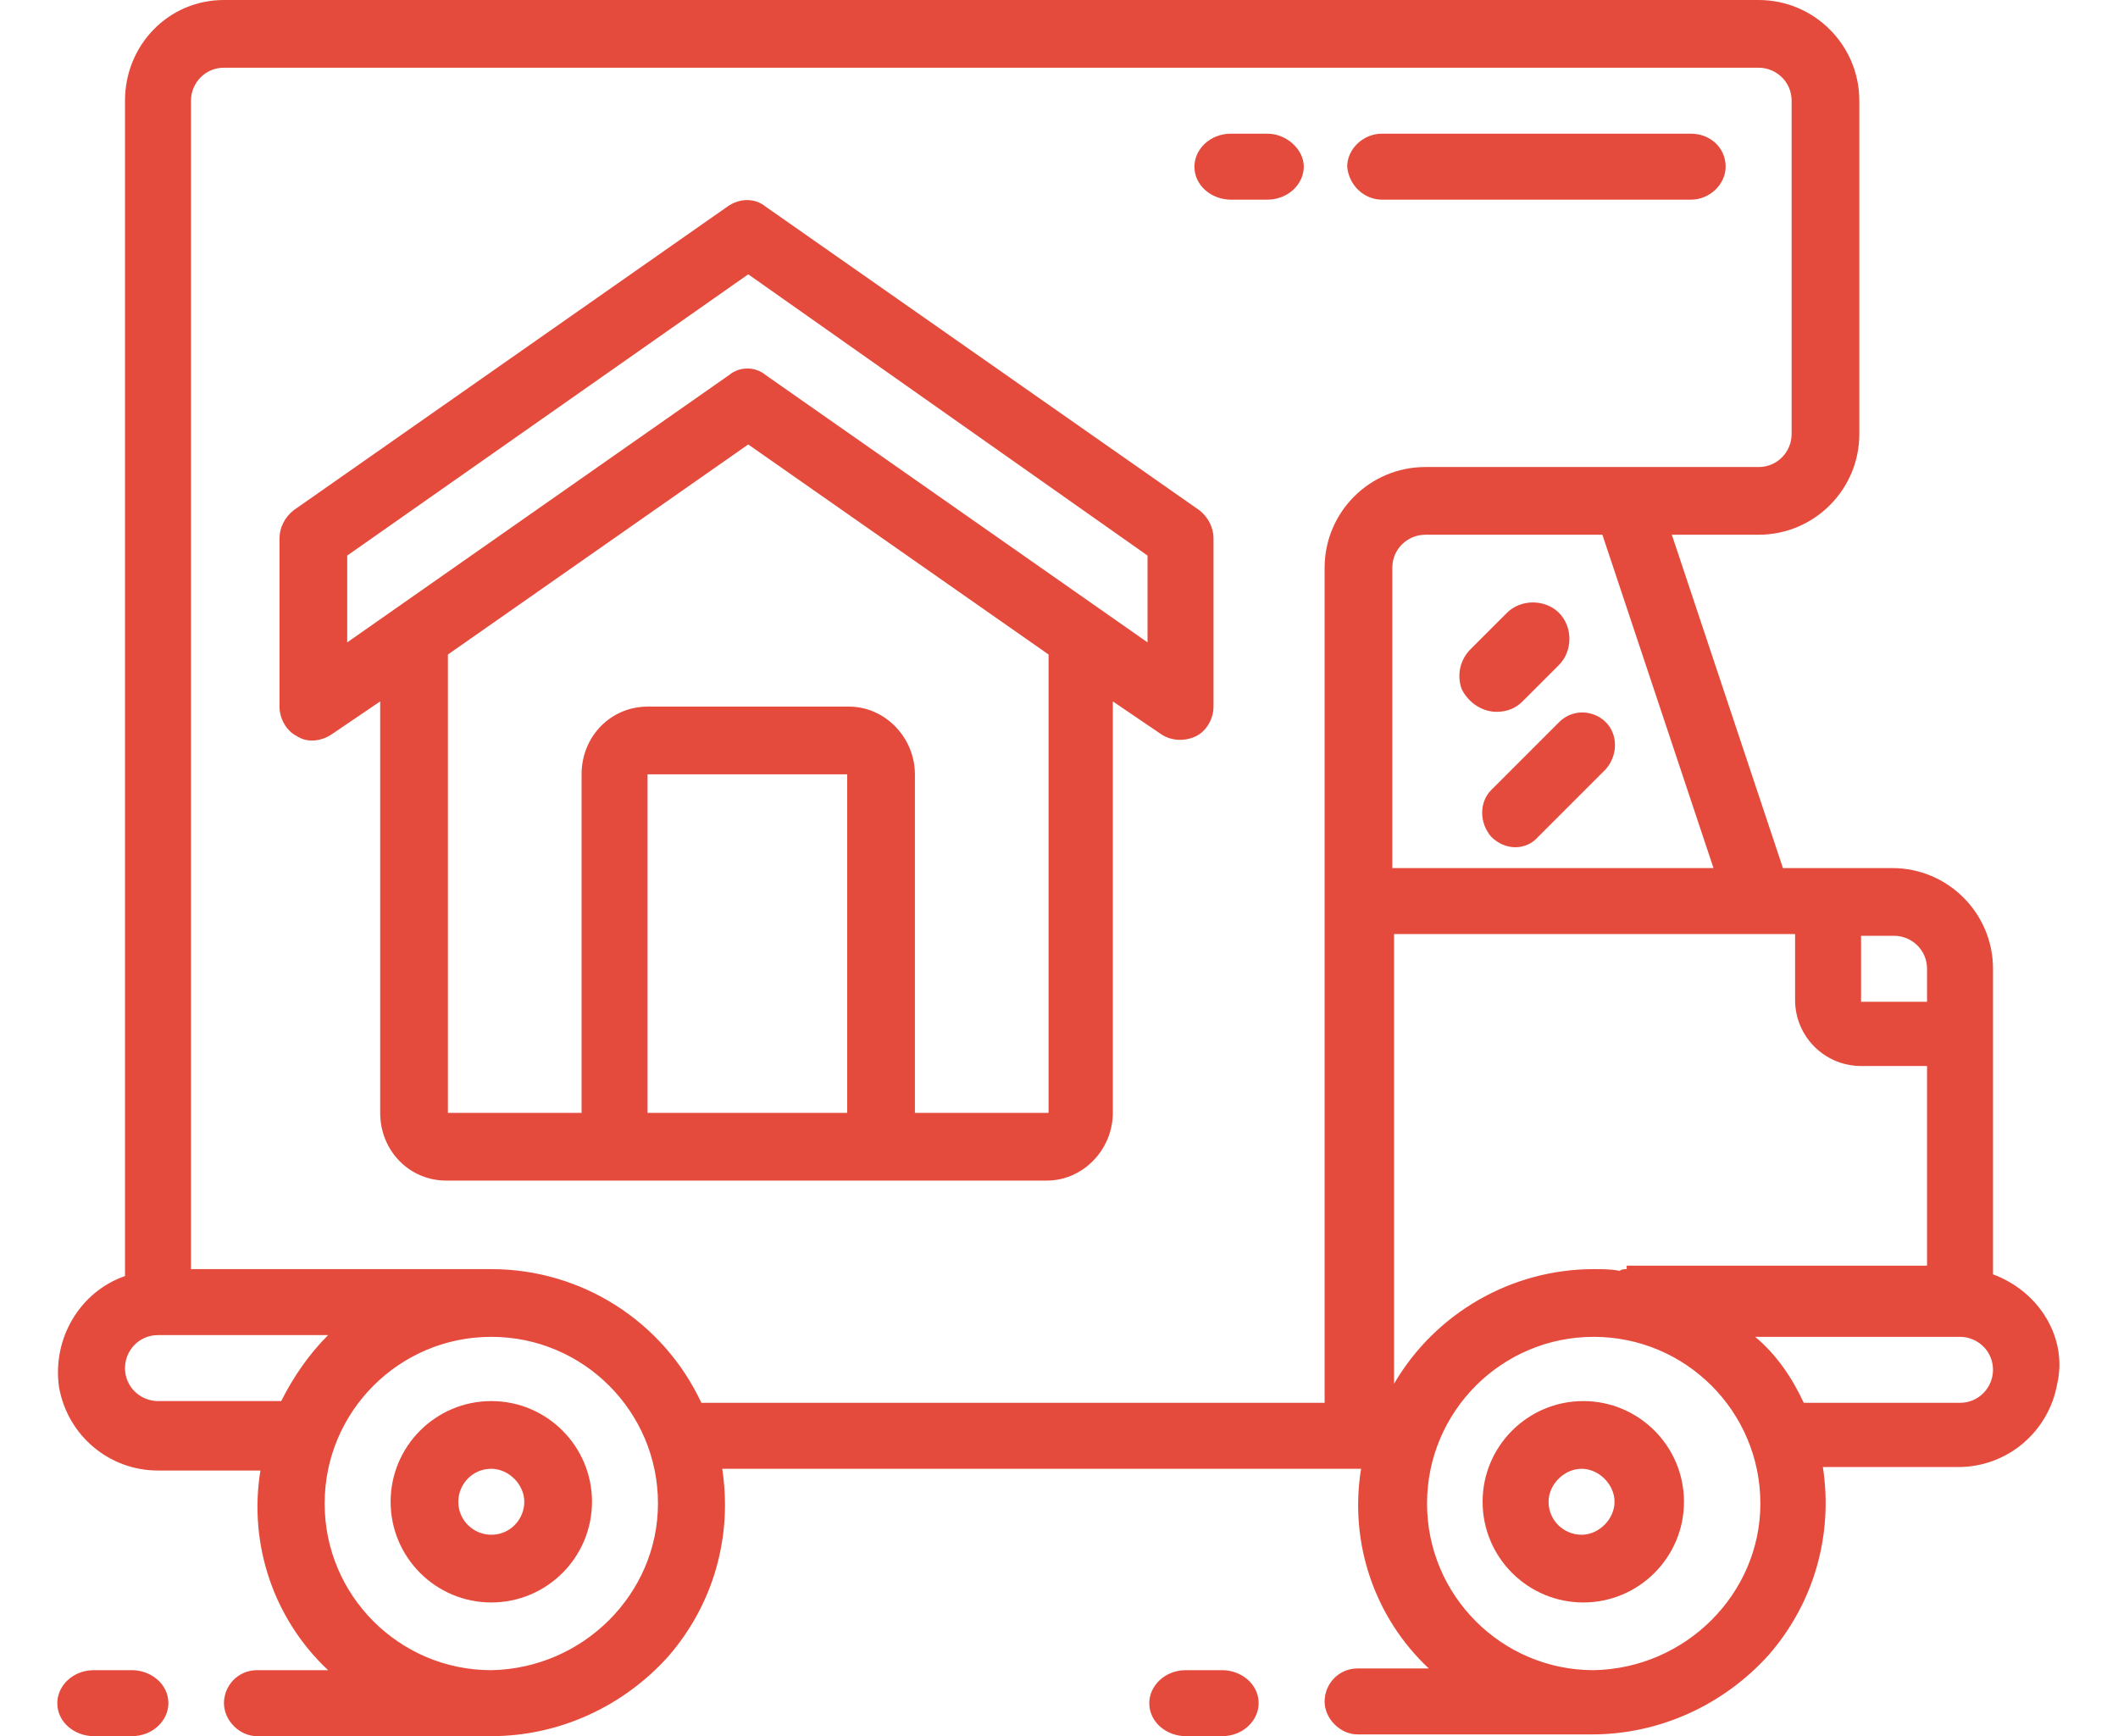
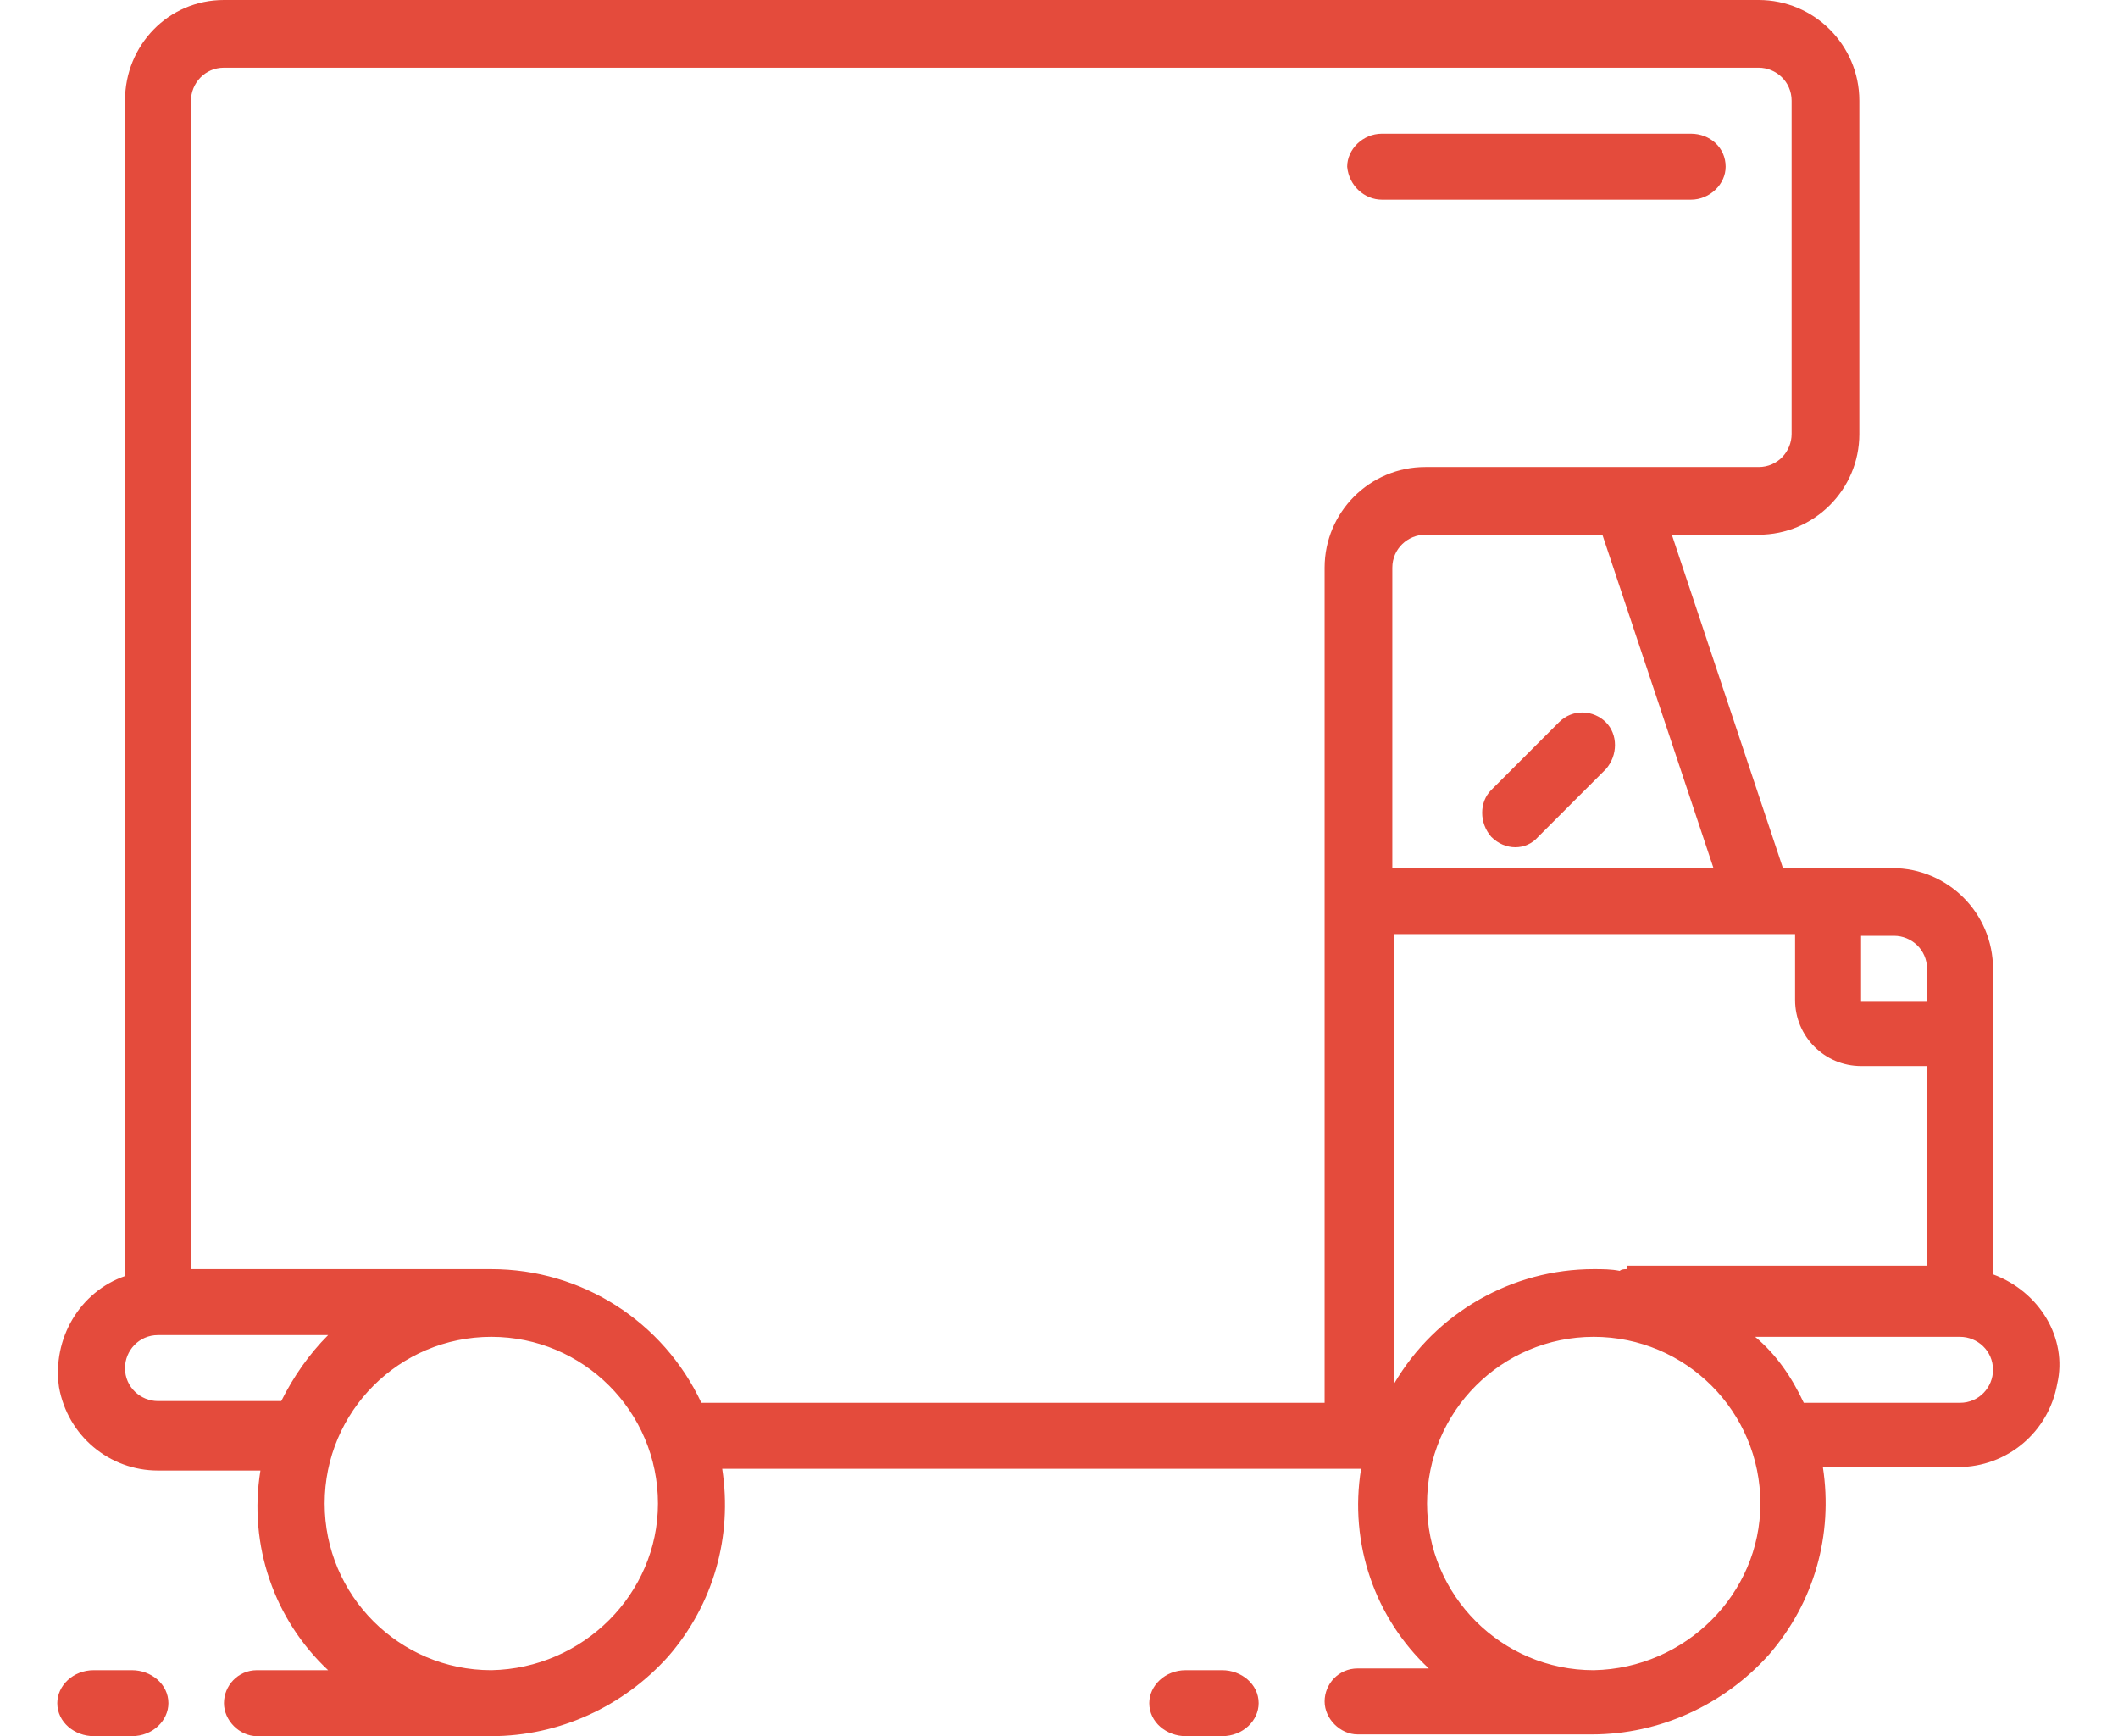
<svg xmlns="http://www.w3.org/2000/svg" id="Layer_1" x="0px" y="0px" width="122px" height="100px" viewBox="0 0 122 100" style="enable-background:new 0 0 122 100;" xml:space="preserve">
  <style type="text/css"> .st0{fill-rule:evenodd;clip-rule:evenodd;fill:#00A58C;} .st1{fill-rule:evenodd;clip-rule:evenodd;} .st2{fill-rule:evenodd;clip-rule:evenodd;fill:#E44B3C;} .st3{fill:#E44B3C;} .st4{fill-rule:evenodd;clip-rule:evenodd;fill:#3C3C3B;} </style>
  <g>
    <path class="st2" d="M114.8,73.4V55.8c0-3.2-2.6-5.8-5.8-5.8h-6.3l-6.4-19.2h5c3.2,0,5.8-2.6,5.8-5.8V5.8c0-3.2-2.6-5.8-5.8-5.8 H12.9C9.7,0,7.2,2.6,7.2,5.8v67.7c-2.6,0.9-4.2,3.6-3.8,6.4c0.5,2.8,2.9,4.8,5.7,4.8H15c-0.7,4.3,0.8,8.6,3.9,11.5h-4.1 c-1.1,0-1.9,0.9-1.9,1.9s0.9,1.9,1.9,1.9h13.5c3.9,0,7.6-1.7,10.2-4.6c2.6-3,3.7-6.9,3.1-10.8h36.8c-0.7,4.3,0.8,8.6,3.9,11.5h-4.1 c-1.1,0-1.9,0.9-1.9,1.9s0.9,1.9,1.9,1.9h13.5c3.9,0,7.6-1.7,10.2-4.6c2.6-3,3.7-6.9,3.1-10.8h7.8c2.8,0,5.2-2,5.7-4.8 C119.1,77.1,117.5,74.4,114.8,73.4z M93.7,73.1c-0.1,0-0.3,0-0.4,0.1c-0.5-0.1-1-0.1-1.5-0.1c-4.7,0-9.1,2.5-11.5,6.6V53.8h23.1 v3.8c0,2.1,1.7,3.8,3.8,3.8h3.8v11.5H93.7z M111,55.8c0-1.1-0.9-1.9-1.9-1.9h-1.9v3.8h3.8V55.8z M98.7,50H80.2V32.7 c0-1.1,0.9-1.9,1.9-1.9h10.2L98.7,50z M7.2,78.8c0,1.1,0.9,1.9,1.9,1.9h7.1c0.7-1.4,1.6-2.7,2.7-3.8H9.1C8,76.9,7.2,77.8,7.2,78.8z M28.3,96.2c-5.3,0-9.6-4.3-9.6-9.6c0-5.3,4.3-9.6,9.6-9.6c5.3,0,9.6,4.3,9.6,9.6C37.9,91.8,33.6,96.1,28.3,96.2z M11,73.1h17.3 c5.2,0,9.9,3,12.1,7.7h35.9V32.7c0-3.2,2.6-5.8,5.8-5.8h19.2c1.1,0,1.9-0.9,1.9-1.9V5.8c0-1.1-0.9-1.9-1.9-1.9H12.9 c-1.1,0-1.9,0.9-1.9,1.9V73.1z M91.8,96.2c-5.3,0-9.6-4.3-9.6-9.6c0-5.3,4.3-9.6,9.6-9.6c5.3,0,9.6,4.3,9.6,9.6 C101.4,91.8,97.1,96.1,91.8,96.2z M103.9,80.8h9c1.1,0,1.9-0.9,1.9-1.9c0-1.1-0.9-1.9-1.9-1.9h-11.8 C102.3,78,103.2,79.3,103.9,80.8z" />
-     <path class="st2" d="M22.5,86.5c0-3.2,2.6-5.8,5.8-5.8c3.2,0,5.8,2.6,5.8,5.8c0,3.2-2.6,5.8-5.8,5.8C25.1,92.3,22.5,89.7,22.5,86.5 z M26.4,86.5c0,1.1,0.9,1.9,1.9,1.9c1.1,0,1.9-0.9,1.9-1.9s-0.9-1.9-1.9-1.9C27.2,84.6,26.4,85.5,26.4,86.5z" />
-     <path class="st2" d="M85.4,86.5c0-3.2,2.6-5.8,5.8-5.8s5.8,2.6,5.8,5.8c0,3.2-2.6,5.8-5.8,5.8S85.4,89.7,85.4,86.5z M89.2,86.5 c0,1.1,0.9,1.9,1.9,1.9s1.9-0.9,1.9-1.9s-0.9-1.9-1.9-1.9S89.2,85.5,89.2,86.5z" />
-     <path class="st3" d="M86.2,41c0.6,0,1.1-0.2,1.5-0.6l2.1-2.1c0.8-0.8,0.8-2.2,0-3c-0.8-0.8-2.2-0.8-3,0l-2.1,2.1 c-0.6,0.6-0.8,1.5-0.5,2.3C84.6,40.5,85.4,41,86.2,41z" />
    <path class="st3" d="M85.9,48.2c0.8,0.8,2,0.8,2.7,0l3.9-3.9c0.7-0.8,0.7-2,0-2.7c-0.7-0.7-1.9-0.8-2.7,0l-3.9,3.9 C85.2,46.2,85.2,47.4,85.9,48.2z" />
-     <path class="st2" d="M44.1,11.9l25,17.5c0.5,0.4,0.8,1,0.8,1.6v9.7c0,0.7-0.4,1.4-1,1.7c-0.6,0.3-1.4,0.3-2-0.1l-2.8-1.9v23.7 c0,2.1-1.7,3.9-3.8,3.9H25.7c-2.1,0-3.8-1.7-3.8-3.9V40.4l-2.8,1.9c-0.6,0.4-1.4,0.5-2,0.1c-0.6-0.3-1-1-1-1.7V31 c0-0.6,0.3-1.2,0.8-1.6l25-17.5C42.6,11.4,43.5,11.4,44.1,11.9z M37.3,44.6v19.5h11.5V44.6H37.3z M60.4,64.1h-7.7V44.6 c0-2.1-1.7-3.9-3.8-3.9H37.3c-2.1,0-3.8,1.7-3.8,3.9v19.5h-7.7V37.7l17.3-12.1l17.3,12.1V64.1z M44.1,21.6l22,15.4v-5L43.1,15.8 L20,32v5l22-15.4C42.6,21.1,43.5,21.1,44.1,21.6z" />
    <path class="st3" d="M79.6,11.5h17.8c1.1,0,2-0.9,2-1.9c0-1.1-0.9-1.9-2-1.9H79.6c-1.1,0-2,0.9-2,1.9 C77.7,10.7,78.6,11.5,79.6,11.5z" />
-     <path class="st3" d="M73,7.7h-2.1c-1.2,0-2.1,0.9-2.1,1.9c0,1.1,1,1.9,2.1,1.9H73c1.2,0,2.1-0.9,2.1-1.9C75.1,8.6,74.1,7.7,73,7.7z " />
    <path class="st3" d="M7.6,100c1.2,0,2.1-0.9,2.1-1.9c0-1.1-1-1.9-2.1-1.9H5.4c-1.2,0-2.1,0.9-2.1,1.9c0,1.1,1,1.9,2.1,1.9H7.6z" />
    <path class="st3" d="M70.4,100c1.2,0,2.1-0.9,2.1-1.9c0-1.1-1-1.9-2.1-1.9h-2.1c-1.2,0-2.1,0.9-2.1,1.9c0,1.1,1,1.9,2.1,1.9H70.4z" />
  </g>
</svg>